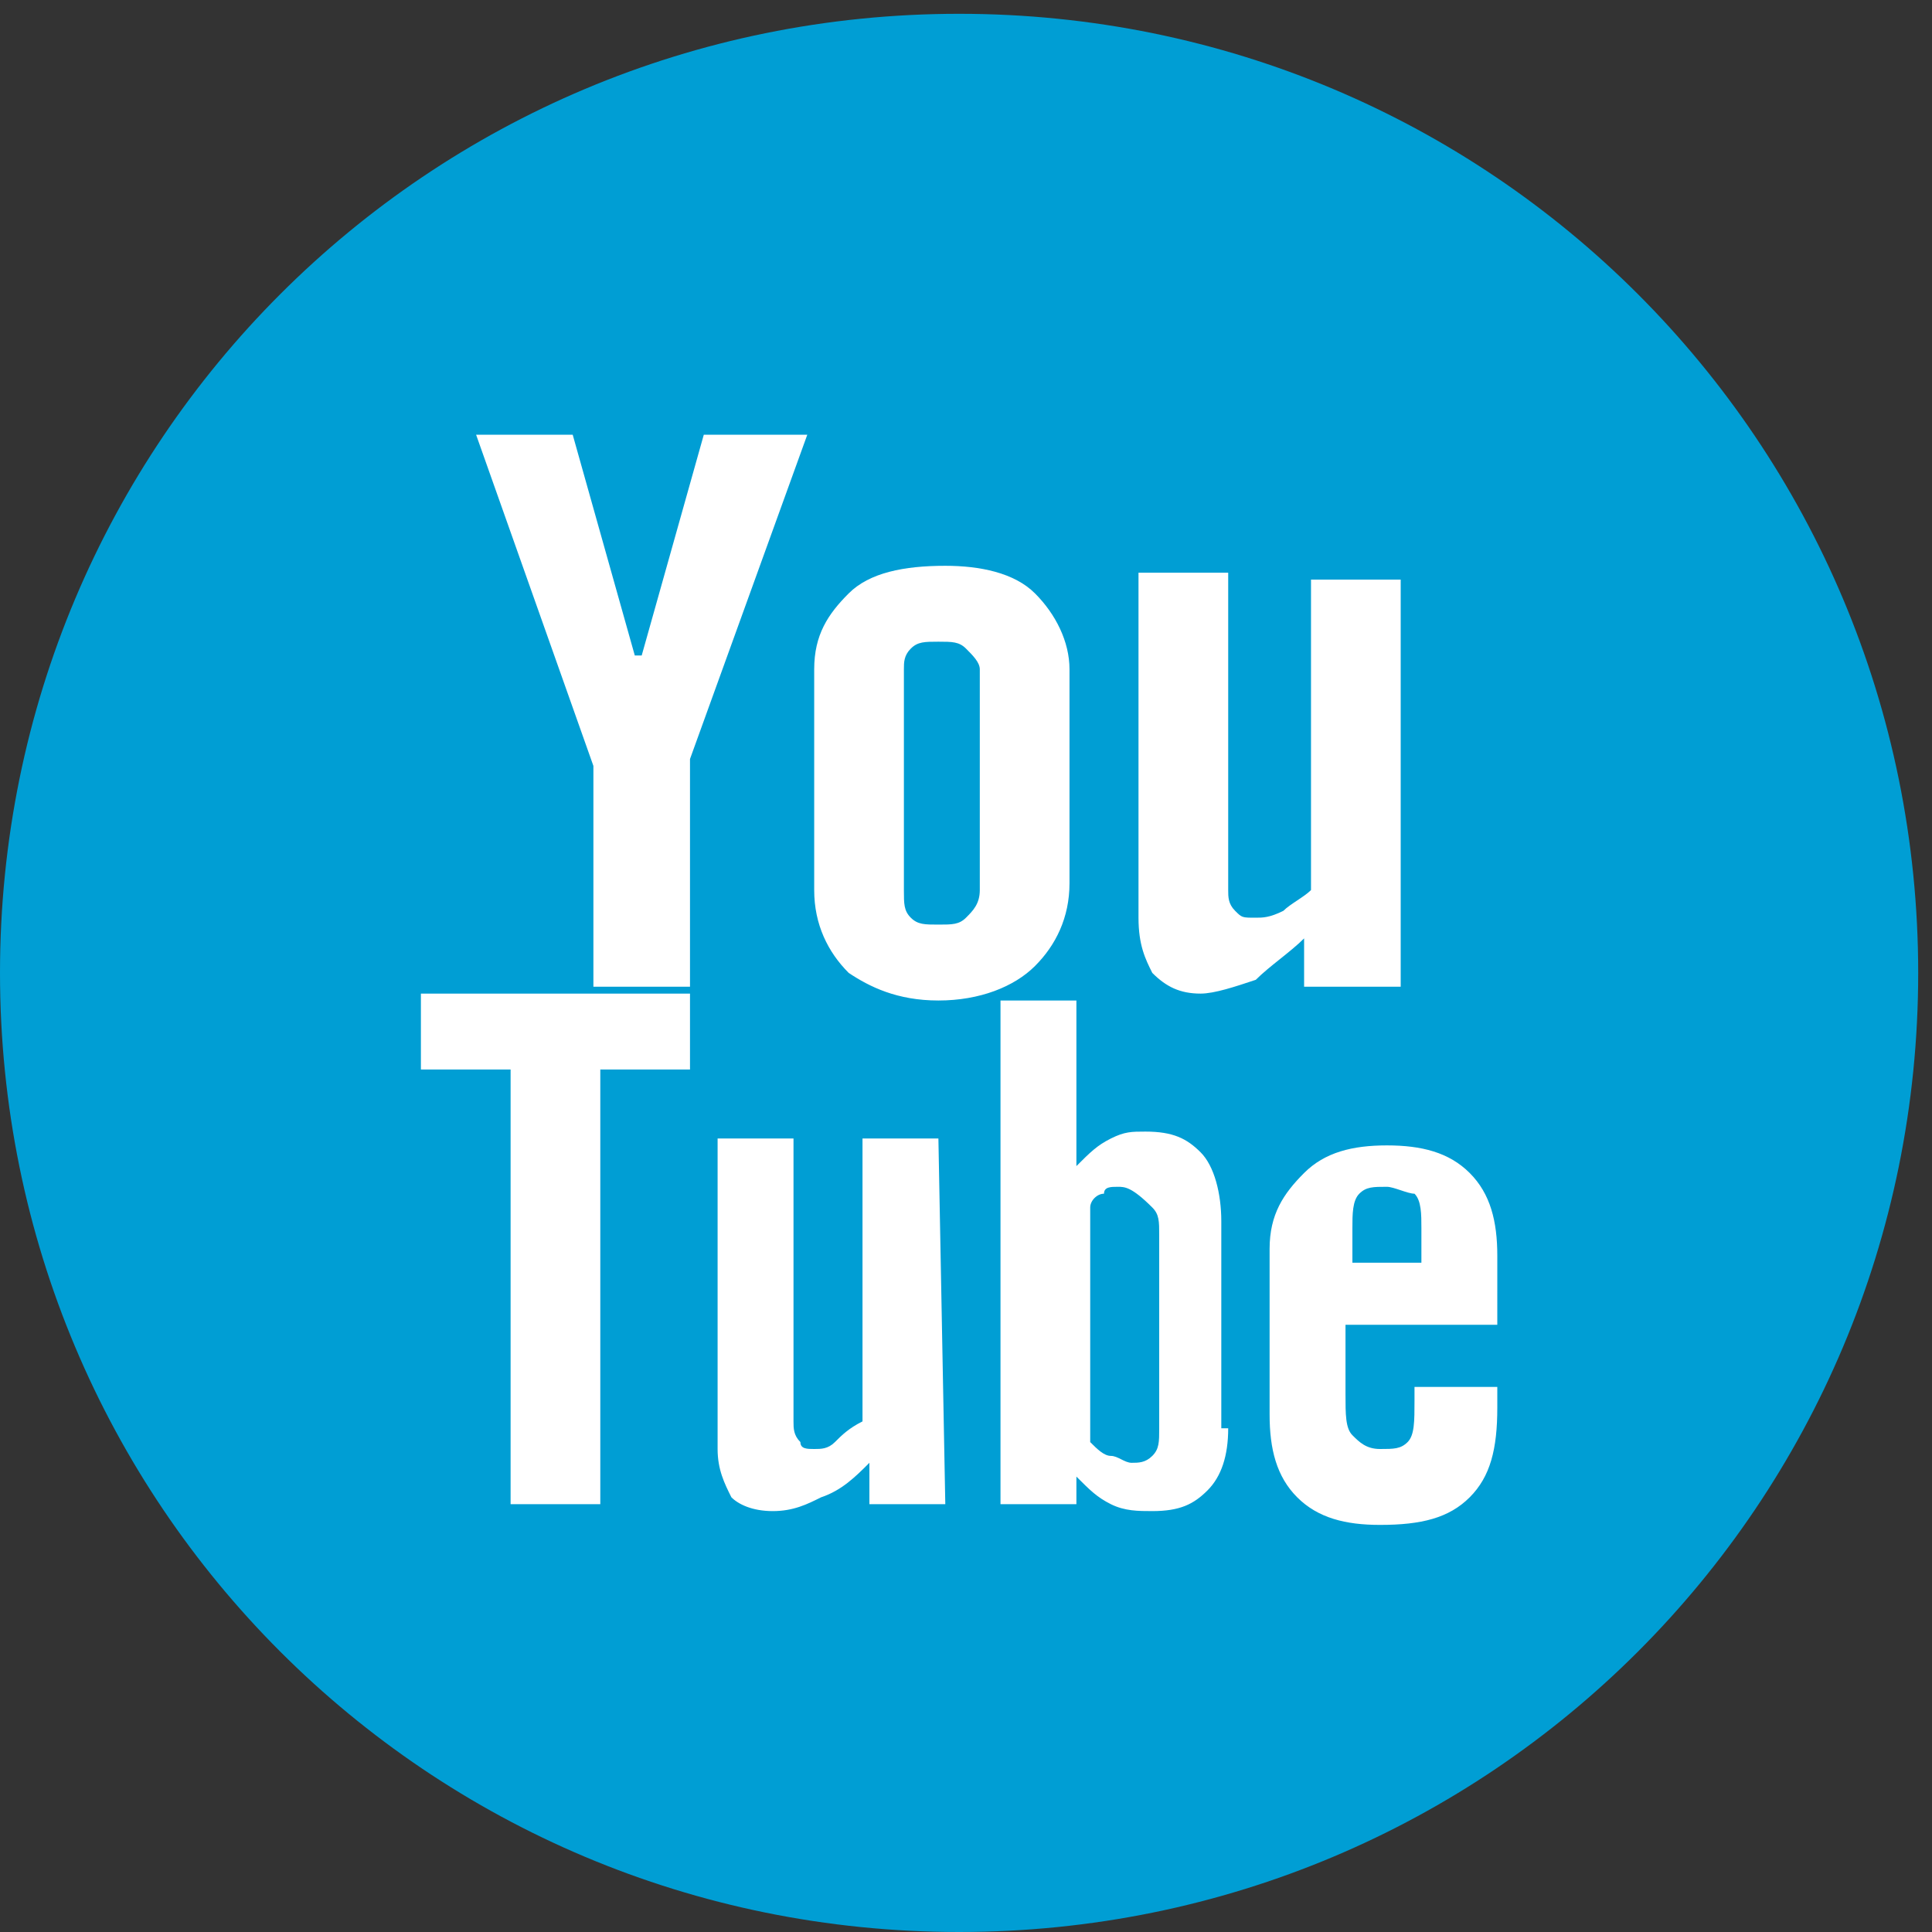
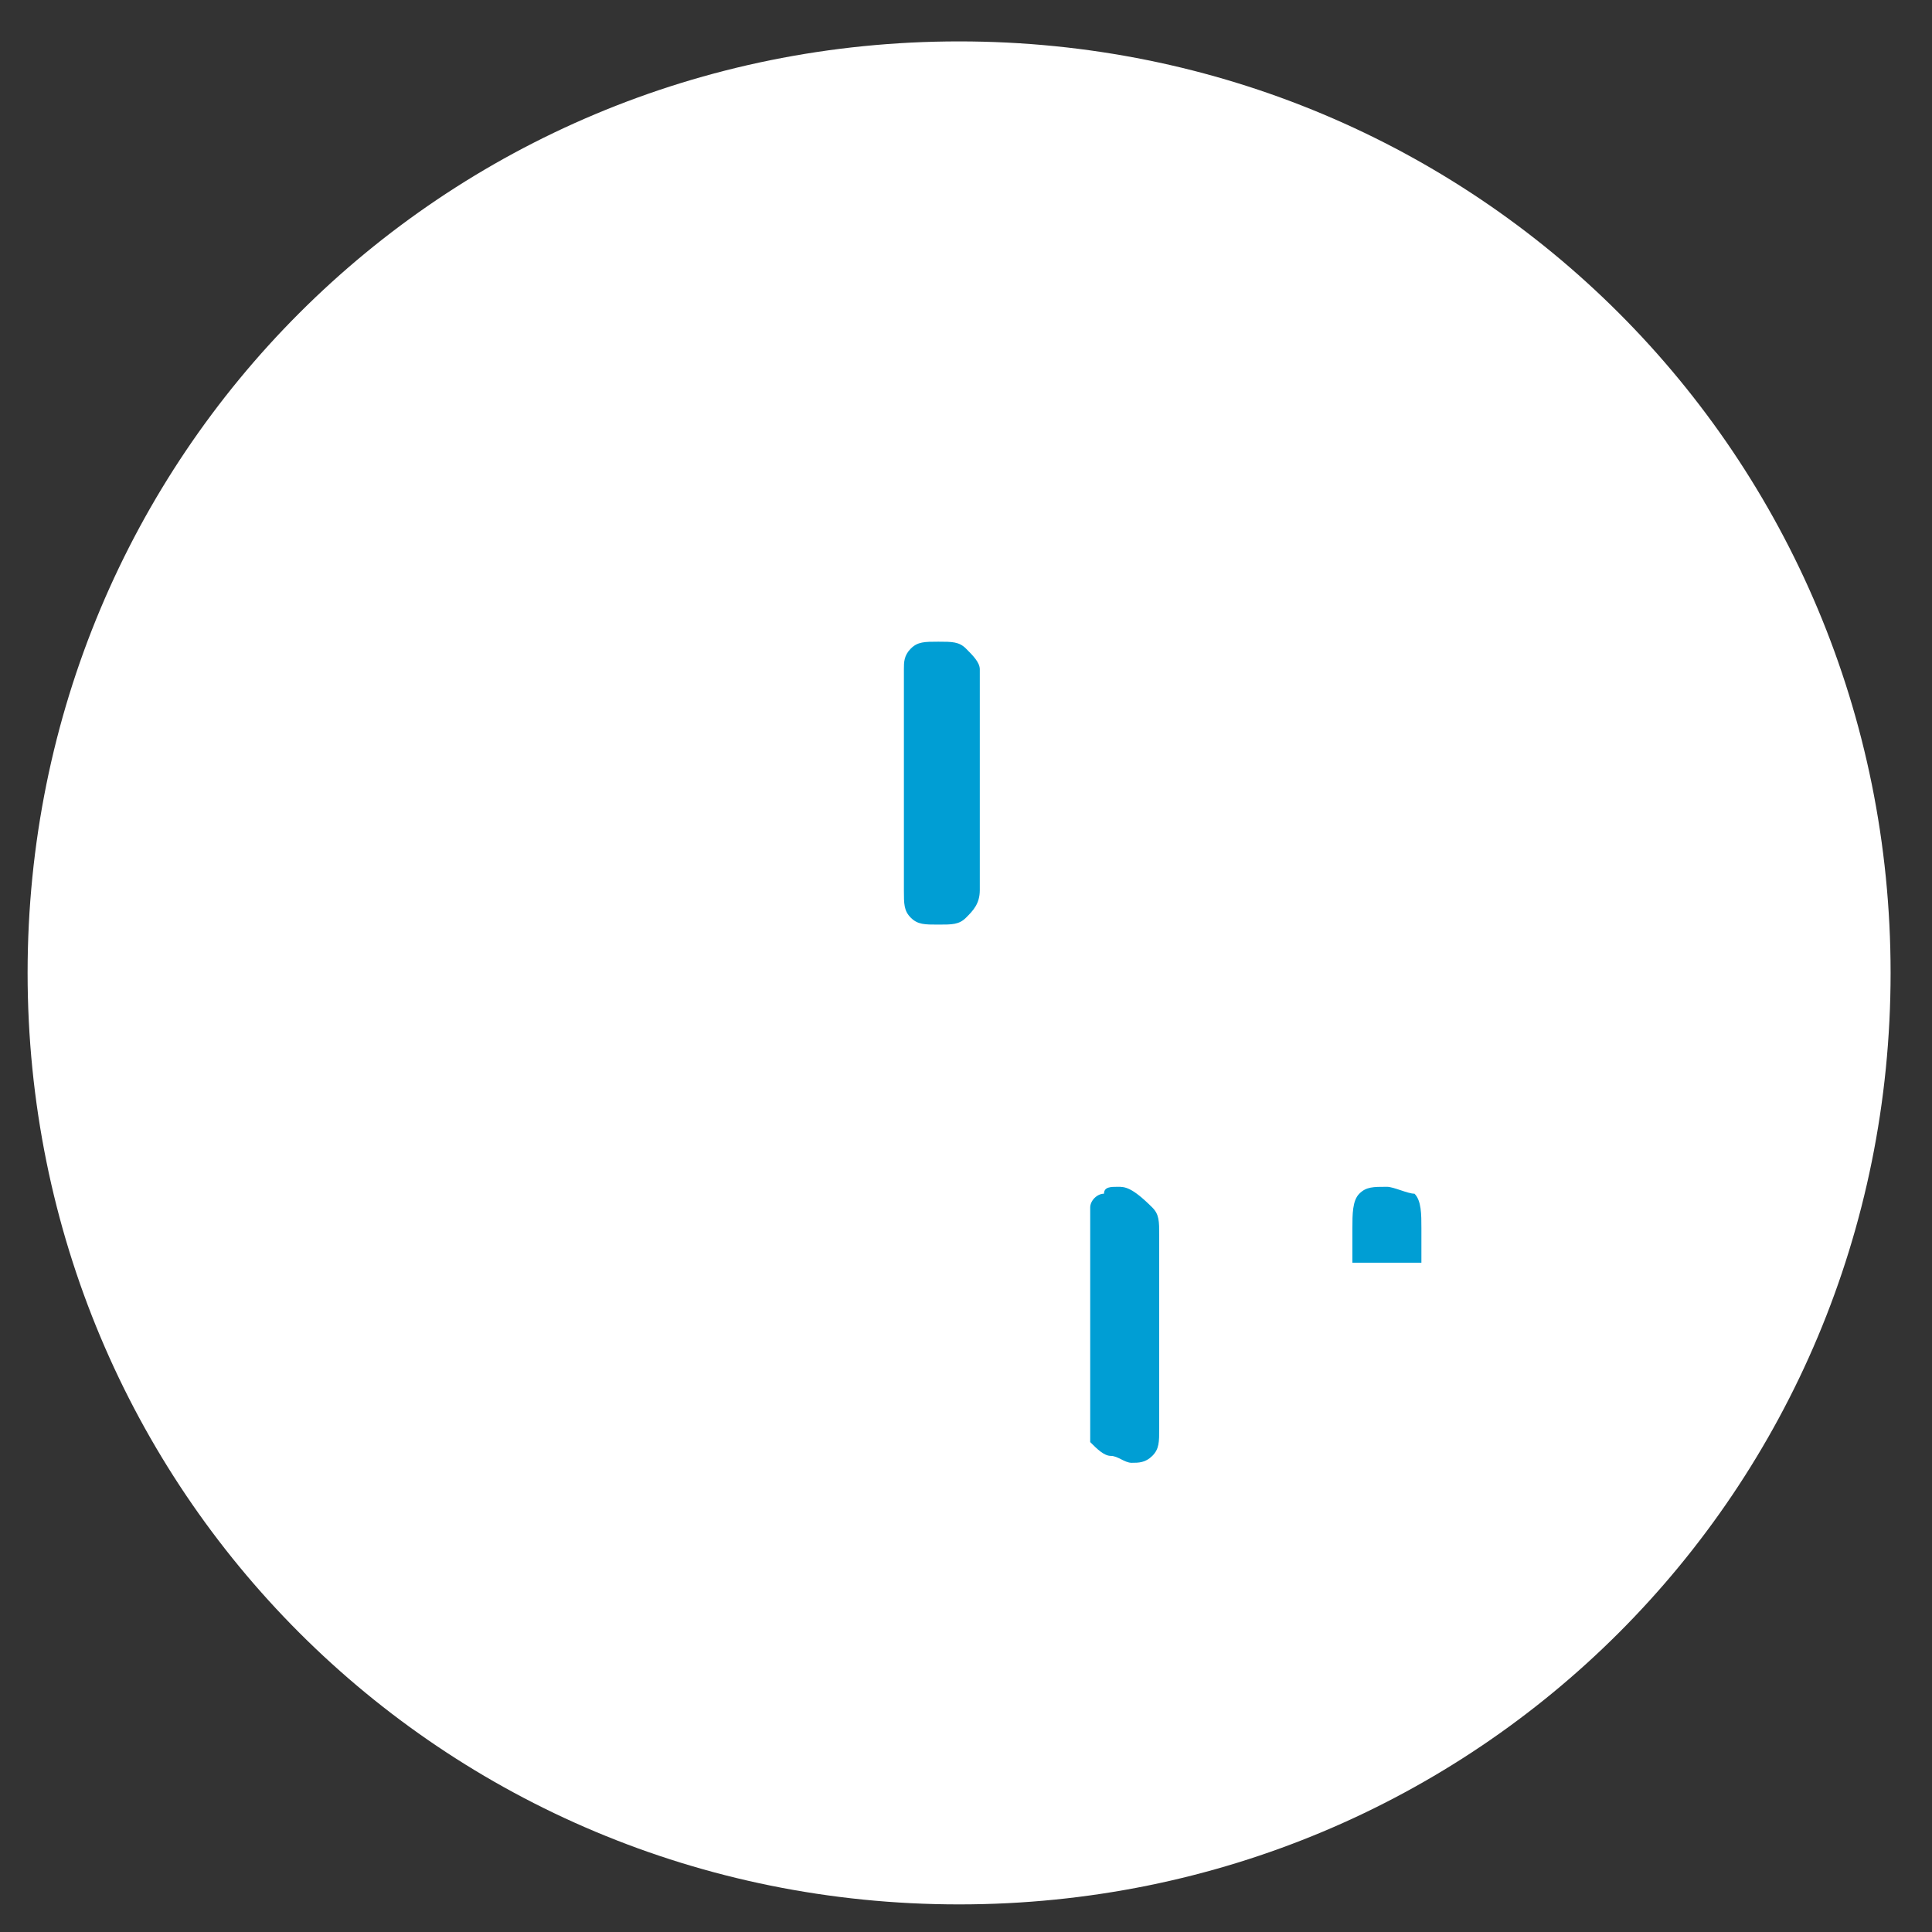
<svg xmlns="http://www.w3.org/2000/svg" version="1.1" id="Ebene_1" x="0px" y="0px" width="28px" height="28px" viewBox="0 0 28 28" style="enable-background:new 0 0 28 28;" xml:space="preserve">
  <rect x="0" y="0" width="28" height="28" fill="#333333" stroke="none" />
  <style type="text/css">
	.st0{fill:#FFFFFF;}
	.st1{fill:#009ED4;}
</style>
  <g>
-     <path class="st0" d="M13.9,0.6c-7.5,0-13.5,6-13.5,13.5s6,13.5,13.5,13.5s13.5-6,13.5-13.5S21.4,0.6,13.9,0.6z" />
+     <path class="st0" d="M13.9,0.6c-7.5,0-13.5,6-13.5,13.5s6,13.5,13.5,13.5s13.5-6,13.5-13.5S21.4,0.6,13.9,0.6" />
  </g>
  <g>
    <path class="st1" d="M20.1,17.2c-0.2,0-0.3,0-0.4,0.1s-0.1,0.3-0.1,0.5v0.5h1v-0.5c0-0.2,0-0.4-0.1-0.5   C20.4,17.3,20.2,17.2,20.1,17.2z" />
    <path class="st1" d="M16.2,17.2c-0.1,0-0.2,0-0.2,0.1c-0.1,0-0.2,0.1-0.2,0.2v3.4c0.1,0.1,0.2,0.2,0.3,0.2s0.2,0.1,0.3,0.1   c0.1,0,0.2,0,0.3-0.1c0.1-0.1,0.1-0.2,0.1-0.4v-2.8c0-0.2,0-0.3-0.1-0.4C16.4,17.2,16.3,17.2,16.2,17.2z" />
-     <path class="st1" d="M13.9,0.2C6.2,0.2,0,6.4,0,14.1S6.2,28,13.9,28s13.9-6.2,13.9-13.9S21.6,0.2,13.9,0.2z M10,15.5H8.7v6.3H7.4   v-6.3H6.1v-1.1H10V15.5z M10,14.3H8.6v-3.2L6.9,6.3h1.4l0.9,3.2h0.1l0.9-3.2h1.5L10,11V14.3z M13.7,21.8h-1.1v-0.6   c-0.2,0.2-0.4,0.4-0.7,0.5c-0.2,0.1-0.4,0.2-0.7,0.2s-0.5-0.1-0.6-0.2c-0.1-0.2-0.2-0.4-0.2-0.7v-4.5h1.1v4.1c0,0.1,0,0.2,0.1,0.3   c0,0.1,0.1,0.1,0.2,0.1c0.1,0,0.2,0,0.3-0.1s0.2-0.2,0.4-0.3v-4.1h1.1L13.7,21.8L13.7,21.8z M13.6,14.5c-0.6,0-1-0.2-1.3-0.4   c-0.3-0.3-0.5-0.7-0.5-1.2V9.7c0-0.5,0.2-0.8,0.5-1.1s0.8-0.4,1.4-0.4c0.5,0,1,0.1,1.3,0.4c0.3,0.3,0.5,0.7,0.5,1.1v3.1   c0,0.5-0.2,0.9-0.5,1.2C14.7,14.3,14.2,14.5,13.6,14.5z M17.8,20.7c0,0.4-0.1,0.7-0.3,0.9c-0.2,0.2-0.4,0.3-0.8,0.3   c-0.2,0-0.4,0-0.6-0.1s-0.3-0.2-0.5-0.4v0.4h-1.1v-7.3h1.1v2.4c0.2-0.2,0.3-0.3,0.5-0.4c0.2-0.1,0.3-0.1,0.5-0.1   c0.4,0,0.6,0.1,0.8,0.3c0.2,0.2,0.3,0.6,0.3,1v3C17.7,20.7,17.8,20.7,17.8,20.7z M17.4,14.4c-0.3,0-0.5-0.1-0.7-0.3   c-0.1-0.2-0.2-0.4-0.2-0.8v-5h1.3v4.6c0,0.1,0,0.2,0.1,0.3s0.1,0.1,0.3,0.1c0.1,0,0.2,0,0.4-0.1c0.1-0.1,0.3-0.2,0.4-0.3V8.4h1.3   v5.9h-1.4v-0.7c-0.2,0.2-0.5,0.4-0.7,0.6C17.9,14.3,17.6,14.4,17.4,14.4z M21.7,19.2h-2.2v1c0,0.3,0,0.5,0.1,0.6S19.8,21,20,21   s0.3,0,0.4-0.1s0.1-0.3,0.1-0.6v-0.2h1.2v0.3c0,0.6-0.1,1-0.4,1.3s-0.7,0.4-1.3,0.4c-0.5,0-0.9-0.1-1.2-0.4   c-0.3-0.3-0.4-0.7-0.4-1.2v-2.4c0-0.5,0.2-0.8,0.5-1.1c0.3-0.3,0.7-0.4,1.2-0.4s0.9,0.1,1.2,0.4c0.3,0.3,0.4,0.7,0.4,1.2   C21.7,18.2,21.7,19.2,21.7,19.2z" />
    <path class="st1" d="M13.6,9.3c-0.2,0-0.3,0-0.4,0.1c-0.1,0.1-0.1,0.2-0.1,0.3v3.2c0,0.2,0,0.3,0.1,0.4s0.2,0.1,0.4,0.1   s0.3,0,0.4-0.1c0.1-0.1,0.2-0.2,0.2-0.4V9.7c0-0.1-0.1-0.2-0.2-0.3S13.8,9.3,13.6,9.3z" />
  </g>
</svg>